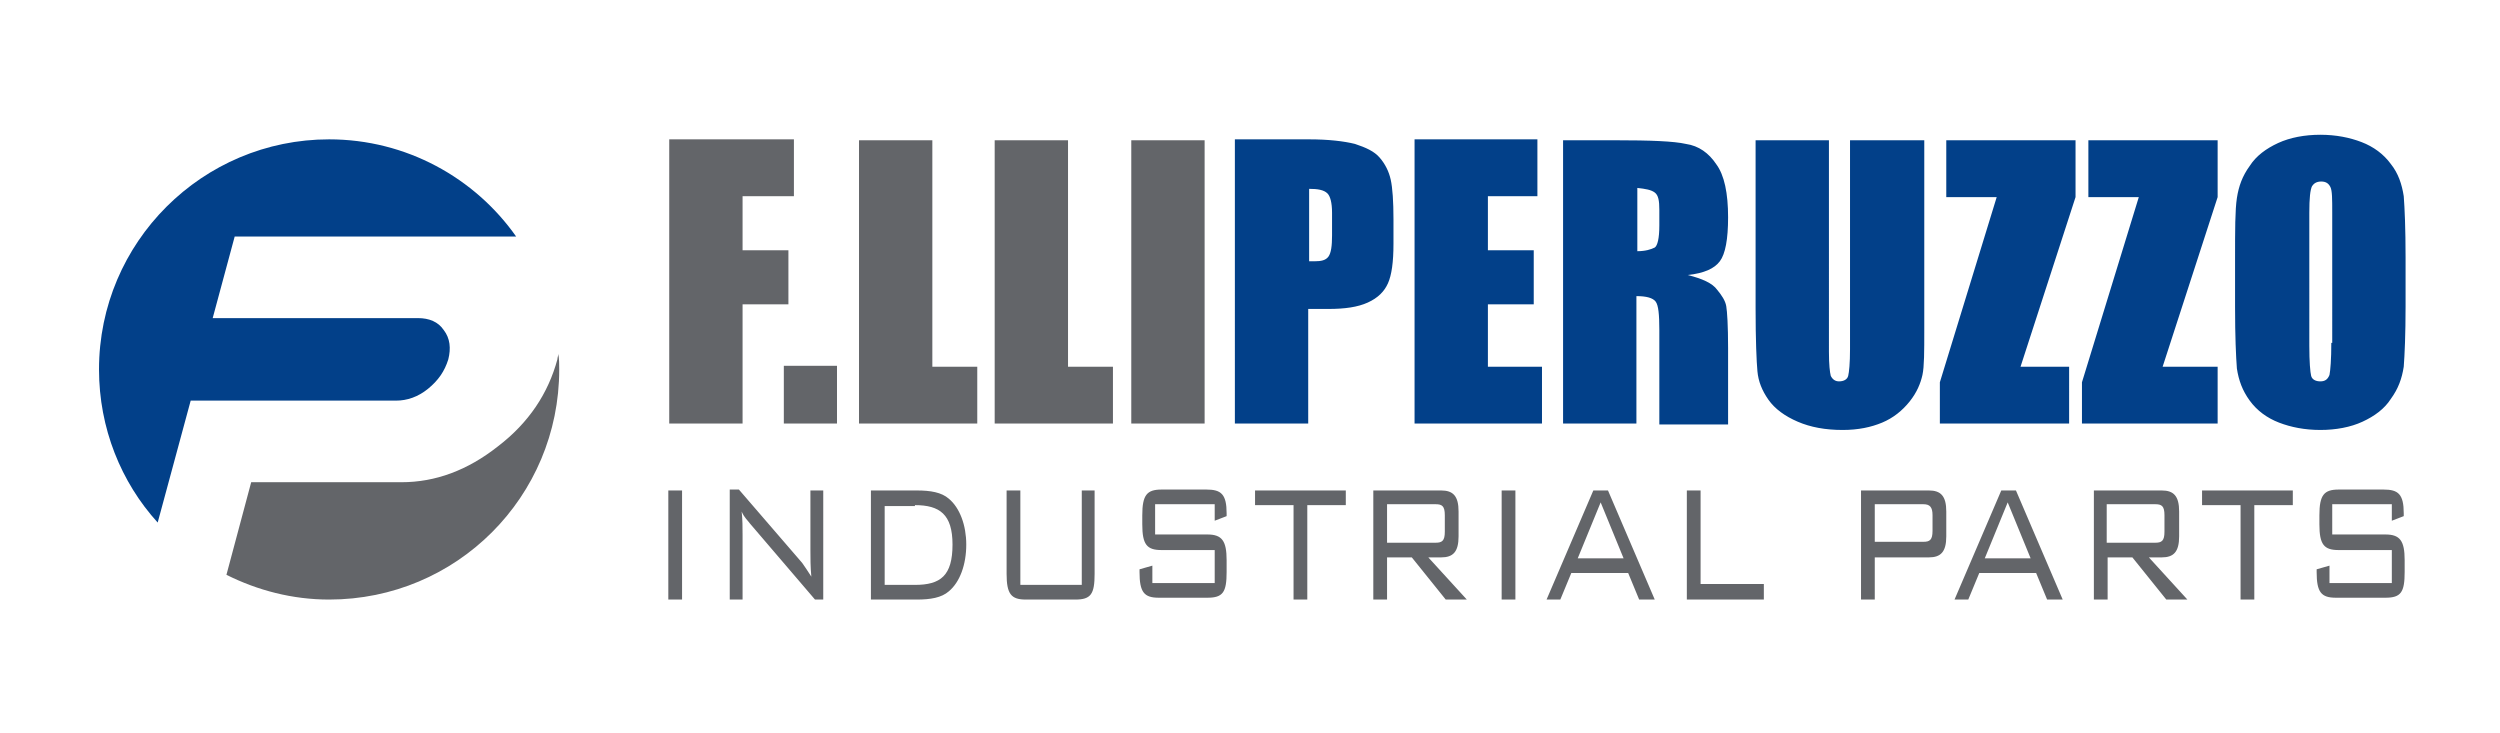
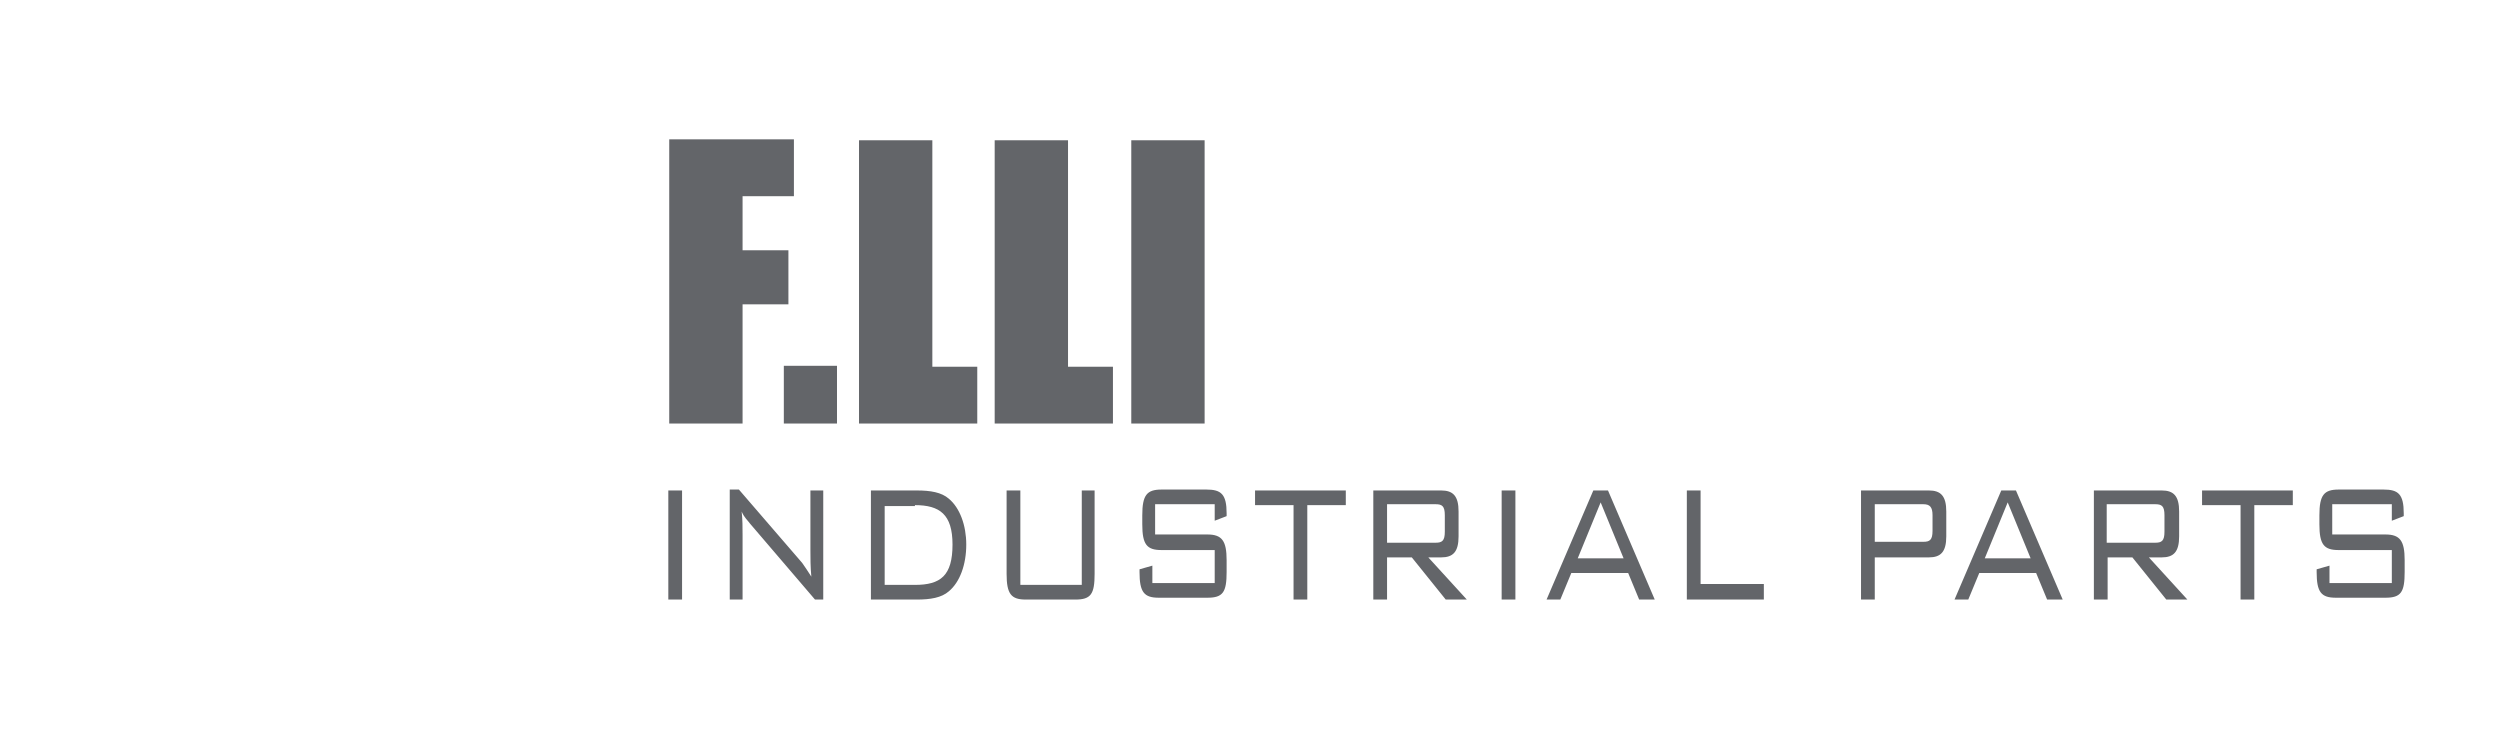
<svg xmlns="http://www.w3.org/2000/svg" version="1.1" id="Livello_1" x="0px" y="0px" viewBox="0 0 272.7 80" style="enable-background:new 0 0 272.7 80;" xml:space="preserve">
  <style type="text/css">
	.st0{fill:#636569;}
	.st1{fill:#024089;}
</style>
  <path class="st0" d="M260.9,55.1v1.7l1.3-0.5v-0.3c0-2.1-0.6-2.6-2.2-2.6h-4.9c-1.6,0-2.1,0.6-2.1,2.8v1c0,2.2,0.5,2.8,2.1,2.8h5.8  v3.6h-6.8v-1.9l-1.4,0.4v0.3c0,2.2,0.5,2.8,2.1,2.8h5.4c1.7,0,2.1-0.6,2.1-2.8v-1.3c0-2.1-0.5-2.8-2.1-2.8h-5.8v-3.3H260.9z   M245.9,55.1h4.2v-1.6h-9.9v1.6h4.2v10.3h1.5V55.1z M235.1,55c0.7,0,1,0.2,1,1.2V58c0,1-0.3,1.2-1,1.2h-5.3V55H235.1z M228.4,65.4  h1.5v-4.6h2.7l3.7,4.6h2.3l-4.2-4.6h1.4c1.3,0,1.9-0.6,1.9-2.3v-2.7c0-1.7-0.6-2.3-1.9-2.3h-7.4V65.4z M216.5,60.9l2.5-6.1l2.5,6.1  H216.5z M213.2,65.4h1.5l1.2-2.9h6.2l1.2,2.9h1.7l-5.1-11.9h-1.6L213.2,65.4z M209.8,55c0.7,0,1,0.3,1,1.2v1.7c0,1-0.3,1.2-1,1.2  h-5.3V55H209.8z M203,65.4h1.5v-4.6h5.9c1.3,0,1.9-0.6,1.9-2.3v-2.7c0-1.7-0.6-2.3-1.9-2.3H203V65.4z M183.9,65.4h8.5v-1.7h-6.9  V53.5h-1.5V65.4z M172.1,60.9l2.5-6.1l2.5,6.1H172.1z M168.7,65.4h1.5l1.2-2.9h6.2l1.2,2.9h1.7l-5.1-11.9h-1.6L168.7,65.4z   M163.8,65.4h1.5V53.5h-1.5V65.4z M156.6,55c0.7,0,1,0.2,1,1.2V58c0,1-0.3,1.2-1,1.2h-5.3V55H156.6z M149.8,65.4h1.5v-4.6h2.7  l3.7,4.6h2.3l-4.2-4.6h1.4c1.3,0,1.9-0.6,1.9-2.3v-2.7c0-1.7-0.6-2.3-1.9-2.3h-7.4V65.4z M142.6,55.1h4.2v-1.6h-9.9v1.6h4.2v10.3  h1.5V55.1z M132.5,55.1v1.7l1.3-0.5v-0.3c0-2.1-0.6-2.6-2.2-2.6h-4.9c-1.6,0-2.1,0.6-2.1,2.8v1c0,2.2,0.5,2.8,2.1,2.8h5.8v3.6h-6.8  v-1.9l-1.4,0.4v0.3c0,2.2,0.5,2.8,2.1,2.8h5.3c1.7,0,2.1-0.6,2.1-2.8v-1.3c0-2.1-0.5-2.8-2.1-2.8H126v-3.3H132.5z M111.3,53.5h-1.5  v9.1c0,2.2,0.5,2.8,2.1,2.8h5.4c1.7,0,2.1-0.6,2.1-2.8v-9.1H118v10.3h-6.7V53.5z M99.8,55.1c2.7,0,4.1,1,4.1,4.3  c0,3.4-1.3,4.4-4.1,4.4h-3.3v-8.6H99.8z M100,53.5h-5v11.9h5c1.5,0,2.7-0.2,3.5-0.9c1.2-1,1.9-2.9,1.9-5.1c0-2.1-0.7-4-1.9-5  C102.7,53.7,101.5,53.5,100,53.5 M79.6,65.4H81v-7c0-0.9,0-1.7-0.1-2.6c0.3,0.7,0.7,1,0.9,1.3l7.1,8.3h0.9V53.5h-1.4V60  c0,0.9,0,1.8,0.1,2.9c-0.4-0.6-0.7-1.1-1-1.5l-6.9-8h-1V65.4z M72.9,65.4h1.5V53.5h-1.5V65.4z" />
-   <path class="st1" d="M254.3,37.4c0,1.8-0.1,3-0.2,3.5c-0.2,0.5-0.5,0.7-1,0.7c-0.5,0-0.9-0.2-1-0.6c-0.1-0.4-0.2-1.5-0.2-3.3V23.2  c0-1.6,0.1-2.5,0.3-2.9c0.2-0.3,0.5-0.5,1-0.5c0.5,0,0.8,0.2,1,0.6s0.2,1.3,0.2,2.8V37.4z M262.4,28.1c0-3.2-0.1-5.4-0.2-6.7  c-0.2-1.3-0.6-2.5-1.4-3.5c-0.8-1.1-1.9-1.9-3.2-2.4c-1.3-0.5-2.8-0.8-4.5-0.8c-1.7,0-3.3,0.3-4.6,0.9c-1.3,0.6-2.4,1.4-3.1,2.5  c-0.8,1.1-1.2,2.2-1.4,3.5s-0.2,3.5-0.2,6.6v5.3c0,3.2,0.1,5.4,0.2,6.7c0.2,1.3,0.6,2.4,1.4,3.5c0.8,1.1,1.9,1.9,3.2,2.4  c1.3,0.5,2.8,0.8,4.5,0.8c1.7,0,3.3-0.3,4.6-0.9c1.3-0.6,2.4-1.4,3.1-2.5c0.8-1.1,1.2-2.2,1.4-3.5c0.1-1.3,0.2-3.5,0.2-6.6V28.1z   M227.8,15.3v6.2h5.5l-6.2,20.2v4.5h14.8V40h-6l6-18.5v-6.2H227.8z M212.3,15.3v6.2h5.5l-6.2,20.2v4.5h14.1V40h-5.3l6-18.5v-6.2  H212.3z M201.8,15.3v22.8c0,1.5-0.1,2.5-0.2,2.9c-0.1,0.4-0.5,0.6-1,0.6c-0.4,0-0.7-0.2-0.9-0.6c-0.1-0.4-0.2-1.2-0.2-2.6V15.3h-8  v18.3c0,3.5,0.1,5.8,0.2,6.9c0.1,1.1,0.5,2.1,1.2,3.1c0.7,1,1.8,1.8,3.2,2.4c1.4,0.6,3,0.9,4.9,0.9c1.7,0,3.1-0.3,4.3-0.8  c1.2-0.5,2.2-1.3,3-2.3c0.8-1,1.2-2,1.4-2.9c0.2-0.9,0.2-2.6,0.2-4.9V15.3H201.8z M180.5,21c0.4,0.3,0.5,0.9,0.5,1.9v1.7  c0,1.4-0.2,2.2-0.5,2.4c-0.4,0.2-1,0.4-1.9,0.4v-6.9C179.5,20.6,180.1,20.7,180.5,21 M170.5,46.2h8V32.3c1.1,0,1.8,0.2,2.1,0.6  c0.3,0.4,0.4,1.4,0.4,3.1v10.3h7.5V38c0-2.5-0.1-4-0.2-4.6c-0.1-0.6-0.5-1.2-1-1.8c-0.5-0.7-1.6-1.2-3.2-1.6  c1.8-0.2,2.9-0.7,3.5-1.5c0.6-0.8,0.9-2.4,0.9-4.8c0-2.6-0.4-4.6-1.3-5.8c-0.8-1.2-1.9-2-3.3-2.2c-1.3-0.3-3.9-0.4-7.7-0.4h-5.7  V46.2z M154.3,46.2h13.9V40h-5.9v-6.8h5v-5.9h-5v-5.9h5.4v-6.2h-13.4V46.2z M144.8,21.1c0.3,0.3,0.5,1,0.5,2.1v2.5  c0,1.1-0.1,1.9-0.4,2.3c-0.3,0.4-0.8,0.5-1.5,0.5c-0.2,0-0.4,0-0.6,0v-7.9C143.7,20.6,144.4,20.7,144.8,21.1 M134.7,46.2h8V33.7h2.2  c1.8,0,3.2-0.2,4.3-0.7c1.1-0.5,1.8-1.2,2.2-2.1c0.4-0.9,0.6-2.3,0.6-4.3v-2.7c0-1.9-0.1-3.4-0.3-4.3c-0.2-0.9-0.6-1.7-1.2-2.4  s-1.5-1.1-2.7-1.5c-1.2-0.3-2.9-0.5-5-0.5h-8.1V46.2z" />
  <path class="st0" d="M123.4,46.2h8V15.3h-8V46.2z M108.5,15.3v30.9h12.9V40h-4.9V15.3H108.5z M93.7,15.3v30.9h12.9V40h-4.9V15.3  H93.7z M85.5,46.2h5.8v-6.3h-5.8V46.2z M73,46.2h8v-13h5v-5.9h-5v-5.9h5.6v-6.2H73V46.2z" />
-   <path class="st1" d="M56.3,25.8c-4.5-6.4-12-10.6-20.4-10.6c-13.8,0-25.1,11.2-25.1,25.1c0,6.4,2.4,12.3,6.4,16.7l3.6-13.3h22.4  c1.2,0,2.4-0.4,3.5-1.3c1.1-0.9,1.8-1.9,2.2-3.2c0.3-1.2,0.2-2.3-0.5-3.2c-0.6-0.9-1.6-1.3-2.8-1.3H23.2l2.4-8.9H56.3z" />
-   <path class="st0" d="M24.7,62.7c3.4,1.7,7.2,2.7,11.2,2.7C49.8,65.4,61,54.2,61,40.3c0-0.6,0-1.1-0.1-1.7c0,0.2-0.1,0.4-0.1,0.6  c-1,3.7-3.1,6.9-6.5,9.5c-3.3,2.6-6.8,3.9-10.5,3.9H27.4L24.7,62.7z" />
</svg>